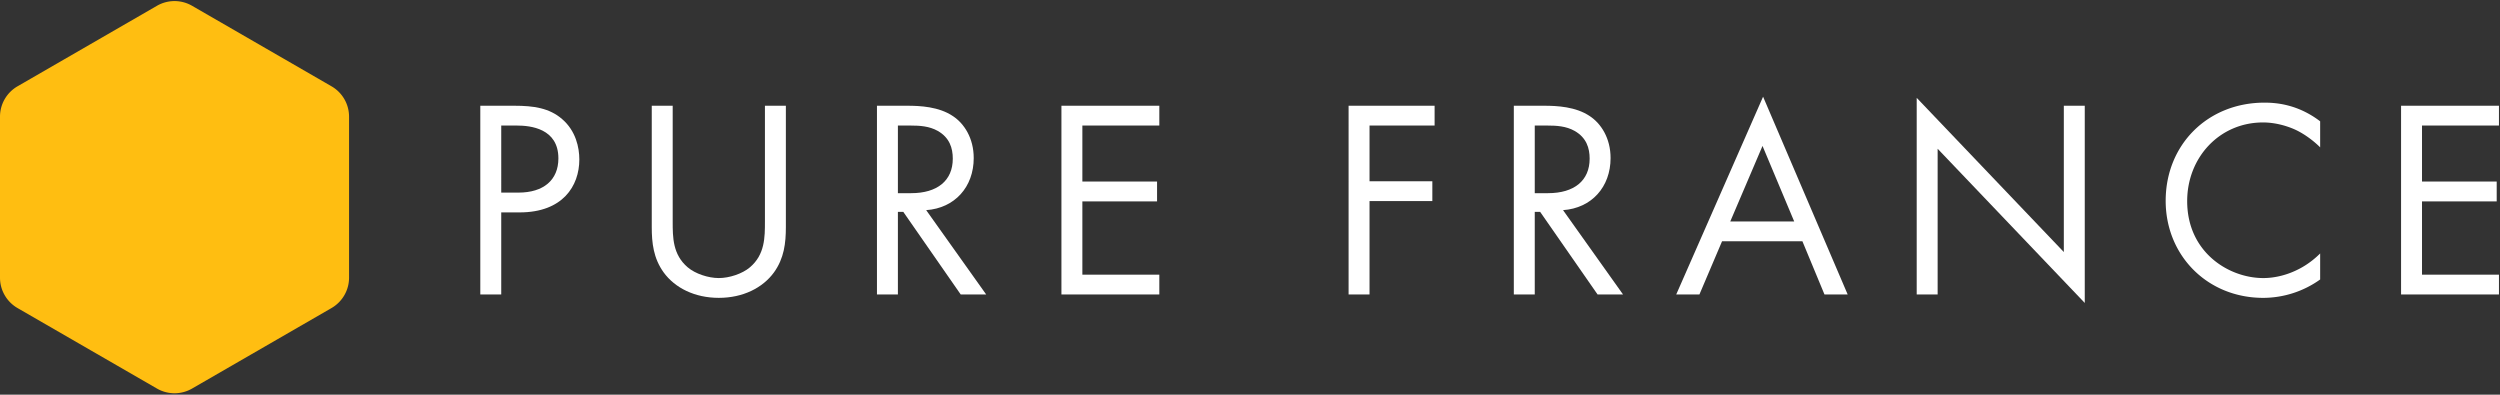
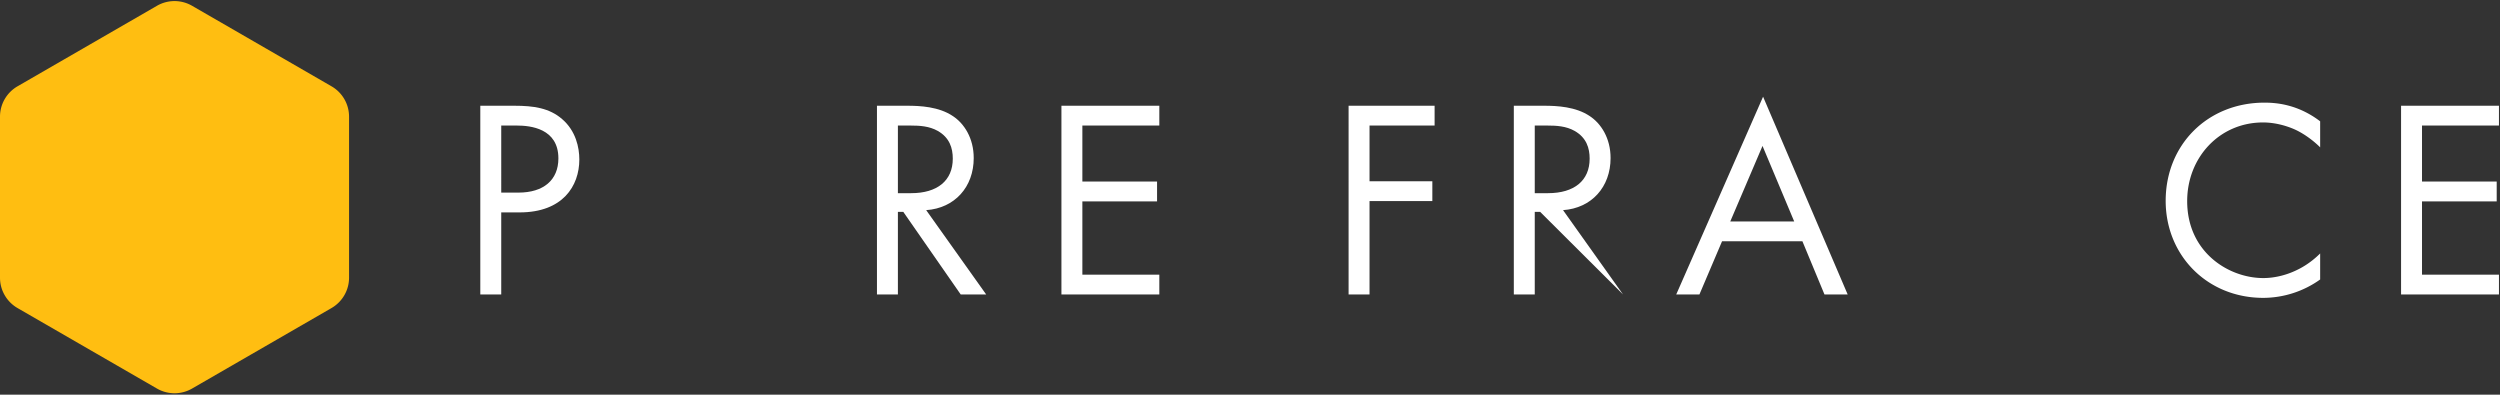
<svg xmlns="http://www.w3.org/2000/svg" id="Layer_1" data-name="Layer 1" viewBox="0 0 7069 1116">
  <rect x="0" y="0" width="7069" height="1116" fill="#333333" stroke="none" />
  <defs>
    <style>.cls-1{fill:#fff;}.cls-2{fill:#ffbe11;}</style>
  </defs>
  <title>purefrance-white</title>
  <path class="cls-1" d="M1454.91,299c53.6,0,98.4,6.4,134.4,37.6,39.2,33.6,48.8,80.8,48.8,114.4,0,75.2-47.2,149.6-168.8,149.6h-52v232h-59.2V299Zm-37.6,245.6h48.8c70.4,0,112.8-35.2,112.8-96.8,0-84.8-79.2-92.8-117.6-92.8h-44Z" />
-   <path class="cls-1" d="M1902.1,626.24c0,44.8,0,93.6,42.4,129.6,21.6,18.4,58.4,30.4,88,30.4s66.4-12,88-30.4c42.41-36,42.41-84.8,42.41-129.6V299h59.2v343.2c0,44.8-4.8,88-33.61,128-32,44-88,72-156,72s-124-28-156-72c-28.8-40-33.6-83.2-33.6-128V299h59.2Z" />
  <path class="cls-1" d="M2565.3,299c36,0,89.6,2.4,129.6,29.6,31.2,20.8,58.4,61.6,58.4,118.4,0,81.6-53.6,141.6-134.4,147.2l169.6,238.4h-72L2554.1,599h-15.2v233.6h-59.2V299Zm-26.4,247.2h37.6c73.6,0,117.6-35.2,117.6-97.6,0-29.6-8.8-59.2-42.4-78.4-24-13.6-51.2-15.2-76.8-15.2h-36Z" />
  <path class="cls-1" d="M3278.1,355H3060.5v158.4h211.2v56H3060.5v207.2h217.6v56H3001.3V299h276.8Z" />
  <path class="cls-1" d="M4056.49,355h-184v157.6h177.61v56H3872.48v264h-59.2V299h243.21Z" />
-   <path class="cls-1" d="M4366.08,299c36,0,89.6,2.4,129.6,29.6,31.2,20.8,58.4,61.6,58.4,118.4,0,81.6-53.6,141.6-134.4,147.2l169.6,238.4h-72L4354.88,599h-15.2v233.6h-59.2V299Zm-26.4,247.2h37.6c73.6,0,117.6-35.2,117.6-97.6,0-29.6-8.8-59.2-42.4-78.4-24-13.6-51.2-15.2-76.8-15.2h-36Z" />
+   <path class="cls-1" d="M4366.08,299c36,0,89.6,2.4,129.6,29.6,31.2,20.8,58.4,61.6,58.4,118.4,0,81.6-53.6,141.6-134.4,147.2l169.6,238.4L4354.88,599h-15.2v233.6h-59.2V299Zm-26.4,247.2h37.6c73.6,0,117.6-35.2,117.6-97.6,0-29.6-8.8-59.2-42.4-78.4-24-13.6-51.2-15.2-76.8-15.2h-36Z" />
  <path class="cls-1" d="M5096.48,682.24h-227.2l-64,150.4h-65.6l245.6-559.2,239.2,559.2h-65.6Zm-23.2-56-89.6-213.6-91.2,213.6Z" />
-   <path class="cls-1" d="M5419.67,832.64v-556l416,436V299h59.2v557.6l-416-436v412Z" />
  <path class="cls-1" d="M6560.47,416.64c-16.8-16.8-42.4-36.8-69.6-49.6-28-12.8-60.8-20.8-92-20.8-123.2,0-214.41,99.2-214.41,222.4,0,144.8,117.6,217.6,215.21,217.6,36,0,71.2-10.4,99.2-24.8,30.4-15.2,52-35.2,61.6-44.8v73.6a277.83,277.83,0,0,1-160.8,52c-158.41,0-276-120-276-274.4,0-159.2,119.2-277.6,279.21-277.6,32,0,93.6,4,157.6,52.8Z" />
  <path class="cls-1" d="M7066.06,355h-217.6v158.4h211.2v56h-211.2v207.2h217.6v56h-276.8V299h276.8Z" />
  <path class="cls-2" d="M937.33,871.08,543.09,1098.69a99.21,99.21,0,0,1-99.23,0L49.61,871.08A99.24,99.24,0,0,1,0,785.14V329.91A99.24,99.24,0,0,1,49.61,244L443.86,16.35a99.26,99.26,0,0,1,99.23,0L937.33,244A99.23,99.23,0,0,1,987,329.91V785.14A99.25,99.25,0,0,1,937.33,871.08Z" />
  <polygon class="cls-2" points="138.94 531.45 123.66 511.01 133.72 487.56 159.06 484.55 174.34 504.99 164.28 528.44 138.94 531.45" />
</svg>